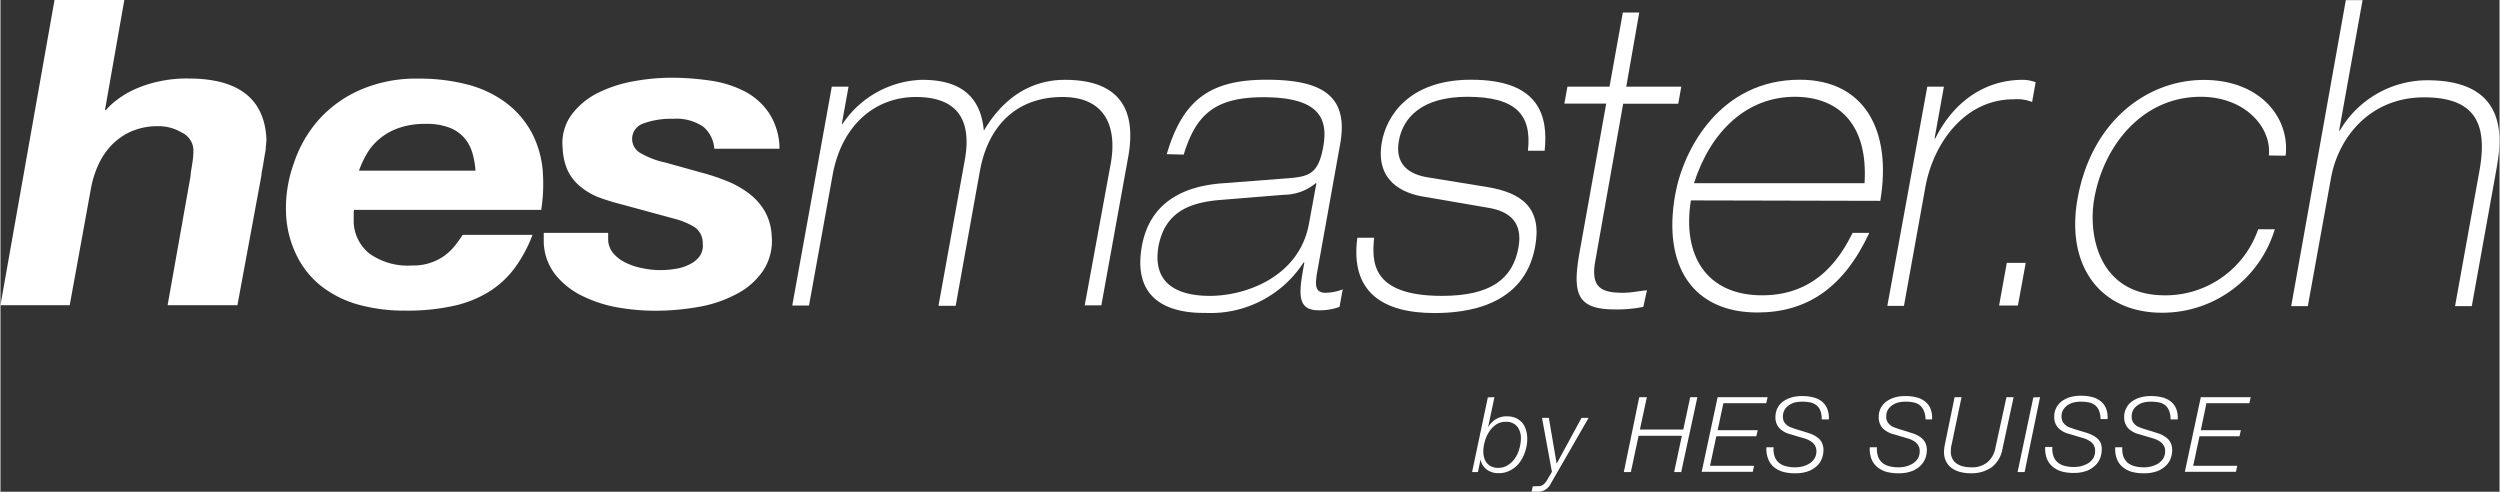
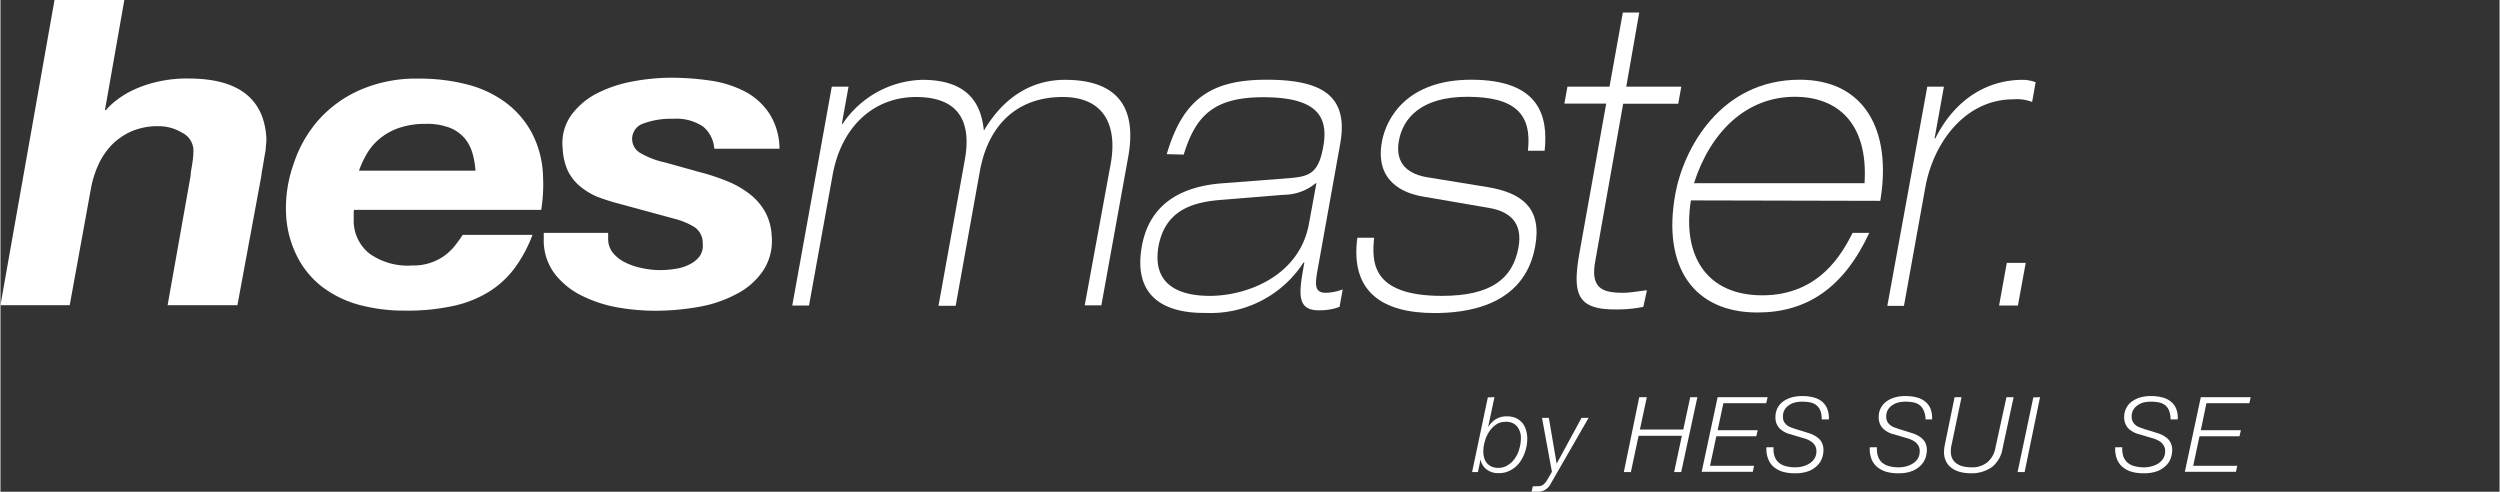
<svg xmlns="http://www.w3.org/2000/svg" id="Ebene_1" data-name="Ebene 1" width="80.07mm" height="15.75mm" viewBox="0 0 226.96 44.66">
  <rect x="0" y="0" width="226.96" height="44.66" fill="#333333" stroke="none" />
  <defs>
    <style>
      .cls-1 {
        fill: #fff;
      }
    </style>
  </defs>
  <path class="cls-1" d="M75.67,8h1.52l-.61,3.38h.07a9,9,0,0,1,7.21-4C88,7.37,89.24,9.5,89.48,12c1.76-3,4.29-4.62,7.36-4.62,4.84,0,6.55,2.56,5.75,7l-2.44,13.48H98.64L101,15c.59-3.26-.42-6.06-4.37-6.06-4.12,0-6.75,2.53-7.51,6.72l-2.2,12.24H85.36l2.39-13.25c.63-3.49-.55-5.71-4.44-5.71-3.69,0-6.75,2.53-7.57,7.11L73.6,27.88H72.08Z" transform="translate(-0.17 -0.13)" />
  <path class="cls-1" d="M106.09,14.13c1.47-5,4-6.76,9.06-6.76,4.91,0,7.5,1.36,6.69,5.83l-2,11.15c-.27,1.47-.43,2.37.69,2.37a4.59,4.59,0,0,0,1.54-.31L121.78,28a5.17,5.17,0,0,1-1.9.31c-2.08,0-1.77-1.71-1.29-4.35h-.07a10.06,10.06,0,0,1-8.86,4.59c-1.45,0-6.92,0-5.83-6.07.74-4.08,3.92-5.47,7.39-5.71l6-.46c1.78-.16,2.64-.39,3.08-2.84.49-2.68-.47-4.51-5.44-4.51-4.45,0-6.13,1.63-7.23,5.21Zm13.59,2.64h-.06a4.6,4.6,0,0,1-2.89,1.05l-5.79.47c-2.87.23-5,1.16-5.59,4.15C104.62,26.49,108,27,110,27c3.36,0,8.13-1.79,9-6.53Z" transform="translate(-0.17 -0.13)" />
  <path class="cls-1" d="M138.89,13.82c.37-3.3-1.12-4.9-5.51-4.9-4.15,0-5.84,1.91-6.21,4S128,16,130,16.27l5.22.85c3.07.51,5,1.87,4.32,5.44-1,5.4-6.28,6-9.14,6-4.65,0-7.67-1.87-7-6.84h1.52c-.18,2.06-.39,5.28,6.16,5.28,4.45,0,6.44-1.55,6.95-4.39.42-2.29-.82-3.3-2.74-3.61L129.47,18c-2-.31-4.48-1.47-3.84-5,.41-2.25,2.37-5.63,8.1-5.63,6.26,0,7,3.34,6.68,6.45Z" transform="translate(-0.17 -0.13)" />
  <path class="cls-1" d="M147.51,1.27H149L147.82,8h5l-.28,1.55h-5L145,23.88c-.44,2.45.67,2.84,2.55,2.84.69,0,1.45-.16,2.15-.23L149.37,28a12.13,12.13,0,0,1-2.61.23c-3.53,0-3.84-1.55-3.15-5.36L146,9.54H142.2L142.48,8h3.82Z" transform="translate(-0.17 -0.13)" />
  <path class="cls-1" d="M153.69,18.33c-.8,5,1.41,8.62,6.48,8.62,5.24,0,7.29-3.88,8.21-5.67h1.51c-2.32,5-5.68,7.23-10.16,7.23-5.77,0-8.65-4.12-7.46-10.73.75-4.16,4.12-10.41,11.31-10.41,5.86,0,8.39,4.58,7.31,11Zm15.77-1.56c.35-5.44-2.44-7.85-6.33-7.85-4.35,0-7.64,3.11-9.16,7.85Z" transform="translate(-0.17 -0.13)" />
  <path class="cls-1" d="M175.16,8h1.51l-.85,4.7h.07c1.75-3.5,4.65-5.32,7.94-5.32A3.29,3.29,0,0,1,185,7.6l-.32,1.79a3.79,3.79,0,0,0-1.7-.24c-4.38,0-7.27,3.93-8,8l-1.94,10.76h-1.51Z" transform="translate(-0.17 -0.13)" />
  <path class="cls-1" d="M182.38,24h1.72l-.71,3.88h-1.71Z" transform="translate(-0.17 -0.13)" />
-   <path class="cls-1" d="M206.18,14.25c.26-2.53-2.14-5.33-6.19-5.33-5.33,0-8.81,4.47-9.66,9.21-.59,3.23.32,8.82,6.41,8.82a8.9,8.9,0,0,0,8.47-6h1.51a10.66,10.66,0,0,1-10.26,7.58c-5.54,0-8.76-4.2-7.65-10.38,1.26-7,6.29-10.76,11.46-10.76s7.84,3.49,7.43,6.88Z" transform="translate(-0.17 -0.13)" />
-   <path class="cls-1" d="M213.17.14h1.52L212.56,12h.06a9.22,9.22,0,0,1,7.94-4.58c7.75,0,6.69,5.83,6.26,8.23l-2.21,12.28h-1.52l2.2-12.2c.73-4-.06-6.76-5-6.76s-7.81,3.65-8.47,7.35l-2.1,11.61h-1.51Z" transform="translate(-0.17 -0.13)" />
  <path class="cls-1" d="M135.85,36.2l-.58,2.74h0a2.1,2.1,0,0,1,.69-.73,1.85,1.85,0,0,1,1-.27,2.12,2.12,0,0,1,.83.15,1.79,1.79,0,0,1,.58.43,1.75,1.75,0,0,1,.34.65,2.64,2.64,0,0,1,.12.81,3.64,3.64,0,0,1-.18,1.12,3.51,3.51,0,0,1-.49,1,2.47,2.47,0,0,1-.82.72,2.13,2.13,0,0,1-1.11.28,1.74,1.74,0,0,1-1.07-.32,1.41,1.41,0,0,1-.57-.93h0L134.35,43h-.53l1.43-6.78Zm1.22,6.17a2.06,2.06,0,0,0,.65-.63,2.7,2.7,0,0,0,.39-.86,3.32,3.32,0,0,0,.14-.92,1.66,1.66,0,0,0-.34-1.1,1.27,1.27,0,0,0-1.07-.42,1.45,1.45,0,0,0-.87.27,2.17,2.17,0,0,0-.62.66,3.07,3.07,0,0,0-.38.87,3.19,3.19,0,0,0-.13.89,1.81,1.81,0,0,0,.08.58,1.23,1.23,0,0,0,.24.47,1.21,1.21,0,0,0,.42.32,1.4,1.4,0,0,0,.6.12A1.55,1.55,0,0,0,137.07,42.37Z" transform="translate(-0.17 -0.13)" />
  <path class="cls-1" d="M139.85,44.28a.65.65,0,0,0,.47-.17,1.25,1.25,0,0,0,.3-.36l.45-.77-.9-4.9h.62l.71,4.16h0l2.26-4.16h.64l-3.48,6.05a1.28,1.28,0,0,1-1.19.66l-.25,0-.26,0,.11-.49Z" transform="translate(-0.17 -0.13)" />
  <path class="cls-1" d="M149.69,36.2l-.63,2.94H153l.63-2.94h.65L152.81,43h-.64l.7-3.29h-3.93l-.7,3.29h-.64L149,36.2Z" transform="translate(-0.17 -0.13)" />
  <path class="cls-1" d="M160.66,36.2l-.13.55h-3.89l-.52,2.45h3.64l-.13.55H156l-.57,2.68h4l-.12.55h-4.64l1.45-6.78Z" transform="translate(-0.17 -0.13)" />
  <path class="cls-1" d="M165.45,37.43a1.16,1.16,0,0,0-.35-.49,1.32,1.32,0,0,0-.56-.26,3.49,3.49,0,0,0-.77-.07,2.68,2.68,0,0,0-.62.07,1.53,1.53,0,0,0-.55.25,1.24,1.24,0,0,0-.4.42,1.19,1.19,0,0,0-.15.62,1.06,1.06,0,0,0,.09.45,1.3,1.3,0,0,0,.26.31,1.23,1.23,0,0,0,.37.21l.41.15.73.22.68.22a2.48,2.48,0,0,1,.58.32,1.33,1.33,0,0,1,.41.47,1.52,1.52,0,0,1,.15.71,2.2,2.2,0,0,1-.1.62,1.86,1.86,0,0,1-.38.68,2.37,2.37,0,0,1-.8.56,3.38,3.38,0,0,1-1.34.22,3.87,3.87,0,0,1-1.05-.13,2.42,2.42,0,0,1-.83-.43,1.81,1.81,0,0,1-.52-.74,2.47,2.47,0,0,1-.16-1.06h.65a2,2,0,0,0,.1.84,1.27,1.27,0,0,0,.39.57,1.59,1.59,0,0,0,.64.31,3,3,0,0,0,.83.1,2.61,2.61,0,0,0,.67-.08,2.31,2.31,0,0,0,.62-.26,1.52,1.52,0,0,0,.46-.45,1.21,1.21,0,0,0,.18-.66,1,1,0,0,0-.16-.58,1.22,1.22,0,0,0-.41-.37,2.2,2.2,0,0,0-.54-.23l-.58-.17-.66-.2a2.14,2.14,0,0,1-1-.54,1.42,1.42,0,0,1-.37-1,1.8,1.8,0,0,1,.2-.87,1.74,1.74,0,0,1,.54-.6,2.57,2.57,0,0,1,.77-.35,3.34,3.34,0,0,1,.89-.11,3.8,3.8,0,0,1,1,.11,2,2,0,0,1,.79.36,1.64,1.64,0,0,1,.5.65,2.29,2.29,0,0,1,.16,1h-.65A2,2,0,0,0,165.45,37.43Z" transform="translate(-0.17 -0.13)" />
  <path class="cls-1" d="M174.84,37.43a1.26,1.26,0,0,0-.35-.49,1.38,1.38,0,0,0-.56-.26,3.55,3.55,0,0,0-.77-.07,2.56,2.56,0,0,0-.62.07,1.58,1.58,0,0,0-.56.25,1.34,1.34,0,0,0-.4.42,1.19,1.19,0,0,0-.15.62.93.93,0,0,0,.1.45,1.1,1.1,0,0,0,.26.31,1.07,1.07,0,0,0,.36.21l.42.15.72.22.68.22a2.55,2.55,0,0,1,.59.32,1.44,1.44,0,0,1,.41.47,1.52,1.52,0,0,1,.15.71,2.64,2.64,0,0,1-.1.62,1.89,1.89,0,0,1-.39.68,2.27,2.27,0,0,1-.8.56,3.32,3.32,0,0,1-1.33.22,3.87,3.87,0,0,1-1.05-.13,2.42,2.42,0,0,1-.83-.43,1.83,1.83,0,0,1-.53-.74,2.48,2.48,0,0,1-.15-1.06h.65a2,2,0,0,0,.1.84,1.27,1.27,0,0,0,.39.57,1.55,1.55,0,0,0,.63.31,3.1,3.1,0,0,0,.83.1,2.68,2.68,0,0,0,.68-.08,2.46,2.46,0,0,0,.62-.26,1.52,1.52,0,0,0,.46-.45,1.3,1.3,0,0,0,.17-.66.93.93,0,0,0-.16-.58,1.1,1.1,0,0,0-.4-.37,2.2,2.2,0,0,0-.54-.23l-.58-.17-.67-.2a2.1,2.1,0,0,1-1-.54,1.42,1.42,0,0,1-.37-1,1.7,1.7,0,0,1,.2-.87,1.74,1.74,0,0,1,.54-.6,2.46,2.46,0,0,1,.77-.35,3.29,3.29,0,0,1,.89-.11,3.85,3.85,0,0,1,1,.11,2,2,0,0,1,.78.36,1.58,1.58,0,0,1,.51.65,2.16,2.16,0,0,1,.15,1H175A2,2,0,0,0,174.84,37.43Z" transform="translate(-0.17 -0.13)" />
  <path class="cls-1" d="M178.27,36.2l-.9,4.31a2.12,2.12,0,0,0-.07.59,1.35,1.35,0,0,0,.12.65,1.19,1.19,0,0,0,.38.46,1.69,1.69,0,0,0,.59.27,3.1,3.1,0,0,0,.76.09,2.18,2.18,0,0,0,1.47-.46,2.23,2.23,0,0,0,.73-1.32l1-4.59H183l-1,4.64a2.7,2.7,0,0,1-1,1.73,3.2,3.2,0,0,1-1.91.54,3.71,3.71,0,0,1-.88-.1,2.33,2.33,0,0,1-.77-.33,1.59,1.59,0,0,1-.55-.6,1.81,1.81,0,0,1-.21-.9,4,4,0,0,1,.05-.55l.91-4.43Z" transform="translate(-0.17 -0.13)" />
  <path class="cls-1" d="M185.4,36.2,184,43h-.64l1.43-6.78Z" transform="translate(-0.17 -0.13)" />
-   <path class="cls-1" d="M190.76,37.43a1.26,1.26,0,0,0-.35-.49,1.38,1.38,0,0,0-.56-.26,3.55,3.55,0,0,0-.77-.07,2.62,2.62,0,0,0-.62.07,1.58,1.58,0,0,0-.56.25,1.46,1.46,0,0,0-.4.42,1.19,1.19,0,0,0-.15.62,1.06,1.06,0,0,0,.1.45,1.1,1.1,0,0,0,.26.31,1.17,1.17,0,0,0,.36.21l.42.15.72.22c.24.07.47.14.68.22a2.55,2.55,0,0,1,.59.32,1.33,1.33,0,0,1,.41.47A1.52,1.52,0,0,1,191,41a2.2,2.2,0,0,1-.1.62,1.89,1.89,0,0,1-.39.68,2.32,2.32,0,0,1-.79.56,3.41,3.41,0,0,1-1.34.22,3.87,3.87,0,0,1-1-.13,2.42,2.42,0,0,1-.83-.43,1.83,1.83,0,0,1-.53-.74,2.48,2.48,0,0,1-.15-1.06h.65a2,2,0,0,0,.1.84,1.27,1.27,0,0,0,.39.57,1.55,1.55,0,0,0,.63.31,3.1,3.1,0,0,0,.83.1,2.63,2.63,0,0,0,.68-.08,2.46,2.46,0,0,0,.62-.26,1.52,1.52,0,0,0,.46-.45,1.3,1.3,0,0,0,.17-.66,1,1,0,0,0-.15-.58,1.22,1.22,0,0,0-.41-.37,2.2,2.2,0,0,0-.54-.23l-.58-.17-.66-.2a2.09,2.09,0,0,1-1-.54,1.42,1.42,0,0,1-.37-1,1.7,1.7,0,0,1,.2-.87,1.74,1.74,0,0,1,.54-.6,2.46,2.46,0,0,1,.77-.35,3.34,3.34,0,0,1,.89-.11,3.8,3.8,0,0,1,1,.11,2,2,0,0,1,.78.36,1.58,1.58,0,0,1,.51.65,2.16,2.16,0,0,1,.15,1h-.64A2,2,0,0,0,190.76,37.43Z" transform="translate(-0.17 -0.13)" />
  <path class="cls-1" d="M197.12,37.43a1.23,1.23,0,0,0-.34-.49,1.45,1.45,0,0,0-.56-.26,3.61,3.61,0,0,0-.77-.07,2.7,2.7,0,0,0-.63.07,1.53,1.53,0,0,0-.55.25,1.24,1.24,0,0,0-.4.42,1.19,1.19,0,0,0-.15.62.93.93,0,0,0,.1.45,1.07,1.07,0,0,0,.25.31,1.23,1.23,0,0,0,.37.21l.42.15.72.22.68.22a2.48,2.48,0,0,1,.58.32,1.33,1.33,0,0,1,.41.47,1.52,1.52,0,0,1,.15.71,2.2,2.2,0,0,1-.1.62,1.73,1.73,0,0,1-.38.68,2.37,2.37,0,0,1-.8.56,3.38,3.38,0,0,1-1.34.22,3.87,3.87,0,0,1-1.05-.13,2.37,2.37,0,0,1-.82-.43,1.74,1.74,0,0,1-.53-.74,2.48,2.48,0,0,1-.15-1.06h.64a2.15,2.15,0,0,0,.1.84,1.45,1.45,0,0,0,.39.57,1.66,1.66,0,0,0,.64.31,3.1,3.1,0,0,0,.83.1,2.56,2.56,0,0,0,.67-.08,2.53,2.53,0,0,0,.63-.26,1.61,1.61,0,0,0,.45-.45,1.21,1.21,0,0,0,.18-.66.93.93,0,0,0-.16-.58,1.18,1.18,0,0,0-.4-.37,2.58,2.58,0,0,0-.54-.23l-.58-.17-.67-.2a2.14,2.14,0,0,1-1-.54,1.47,1.47,0,0,1-.37-1,1.7,1.7,0,0,1,.21-.87,1.56,1.56,0,0,1,.54-.6,2.36,2.36,0,0,1,.77-.35,3.29,3.29,0,0,1,.89-.11,3.72,3.72,0,0,1,1,.11,2,2,0,0,1,.79.36,1.58,1.58,0,0,1,.51.65,2.16,2.16,0,0,1,.15,1h-.65A2,2,0,0,0,197.12,37.43Z" transform="translate(-0.17 -0.13)" />
  <path class="cls-1" d="M204.53,36.2l-.12.55h-3.9L200,39.2h3.64l-.13.55h-3.63l-.57,2.68h4l-.12.55h-4.64L200,36.2Z" transform="translate(-0.17 -0.13)" />
  <path class="cls-1" d="M11.42.13l-1.76,10h.09a5.84,5.84,0,0,1,1-.93,7.85,7.85,0,0,1,1.55-.93,10.61,10.61,0,0,1,2.15-.72,11.84,11.84,0,0,1,2.79-.29q6.75,0,7.08,5.39a4.93,4.93,0,0,1-.05.8c0,.32-.08.65-.14,1s-.1.65-.16.95a5.56,5.56,0,0,0-.11.72L21.69,27.85H15.35l2.09-11.76c0-.31.1-.72.17-1.24a6.44,6.44,0,0,0,.08-1.21,1.82,1.82,0,0,0-1.05-1.47,4.07,4.07,0,0,0-2.11-.58,6,6,0,0,0-2.49.48,5.76,5.76,0,0,0-1.8,1.26,6.43,6.43,0,0,0-1.19,1.79,9.12,9.12,0,0,0-.65,2.06L6.46,27.85H.17L5.08.13Z" transform="translate(-0.17 -0.13)" />
  <path class="cls-1" d="M32.25,19.51c0,.1,0,.2,0,.31l0,.5a3.83,3.83,0,0,0,1.43,2.84,6,6,0,0,0,3.9,1.08,4.84,4.84,0,0,0,2.92-.89,5.24,5.24,0,0,0,.93-.89c.26-.34.5-.66.72-1h6.34a12.49,12.49,0,0,1-1.61,3,8.51,8.51,0,0,1-2.32,2.15,10.24,10.24,0,0,1-3.25,1.3,19.41,19.41,0,0,1-4.37.43,15.74,15.74,0,0,1-4.25-.54,9.76,9.76,0,0,1-3.34-1.65,8.07,8.07,0,0,1-2.24-2.74,9.39,9.39,0,0,1-1-3.81A11.91,11.91,0,0,1,26.8,15a11.34,11.34,0,0,1,2.28-4A10.9,10.9,0,0,1,32.9,8.27a12.73,12.73,0,0,1,5.26-1,17.18,17.18,0,0,1,4.43.54,10.07,10.07,0,0,1,3.49,1.65,8.39,8.39,0,0,1,2.36,2.76,9,9,0,0,1,1,3.82,14.89,14.89,0,0,1-.16,3.15h-17A1.46,1.46,0,0,0,32.25,19.51Zm10.81-5.38a3.79,3.79,0,0,0-.68-1.38,3.46,3.46,0,0,0-1.36-1,5.75,5.75,0,0,0-2.25-.37,7.22,7.22,0,0,0-2.35.35,5.61,5.61,0,0,0-1.73.93A5.14,5.14,0,0,0,33.5,14a9,9,0,0,0-.77,1.63H43.31A7.29,7.29,0,0,0,43.06,14.13Z" transform="translate(-0.17 -0.13)" />
  <path class="cls-1" d="M64,11.64a4.32,4.32,0,0,0-2.74-.72,7.26,7.26,0,0,0-2.77.45A1.47,1.47,0,0,0,58.24,14a7.72,7.72,0,0,0,2.31.89l3.23.9a19.22,19.22,0,0,1,2.43.81,8.57,8.57,0,0,1,2,1.15,5.38,5.38,0,0,1,1.4,1.61,5,5,0,0,1,.6,2.18,4.9,4.9,0,0,1-.77,3.16A6.46,6.46,0,0,1,67,26.84,11.29,11.29,0,0,1,63.58,28a22.49,22.49,0,0,1-3.95.35,19.69,19.69,0,0,1-3.46-.31A12,12,0,0,1,53,27a7.09,7.09,0,0,1-2.41-1.9,5,5,0,0,1-1.08-3l0-.82h5.85l0,.66a2,2,0,0,0,.48,1.21,3.36,3.36,0,0,0,1.1.83,5.87,5.87,0,0,0,1.5.5,7.84,7.84,0,0,0,1.64.18,8.42,8.42,0,0,0,1.42-.12,3.87,3.87,0,0,0,1.27-.41,2.44,2.44,0,0,0,.9-.73,1.7,1.7,0,0,0,.28-1.15,1.75,1.75,0,0,0-.71-1.47,6.46,6.46,0,0,0-1.7-.74l-5-1.36A19.49,19.49,0,0,1,54.37,18a6.17,6.17,0,0,1-1.62-1,4.22,4.22,0,0,1-1.07-1.4,5.43,5.43,0,0,1-.45-2,4.36,4.36,0,0,1,.77-3,6.65,6.65,0,0,1,2.36-2,11.9,11.9,0,0,1,3.26-1.08,19,19,0,0,1,3.44-.33,24.08,24.08,0,0,1,3.64.27,9.85,9.85,0,0,1,3.12,1,6,6,0,0,1,2.19,2,6,6,0,0,1,.91,3.18H65A2.87,2.87,0,0,0,64,11.64Z" transform="translate(-0.17 -0.13)" />
</svg>